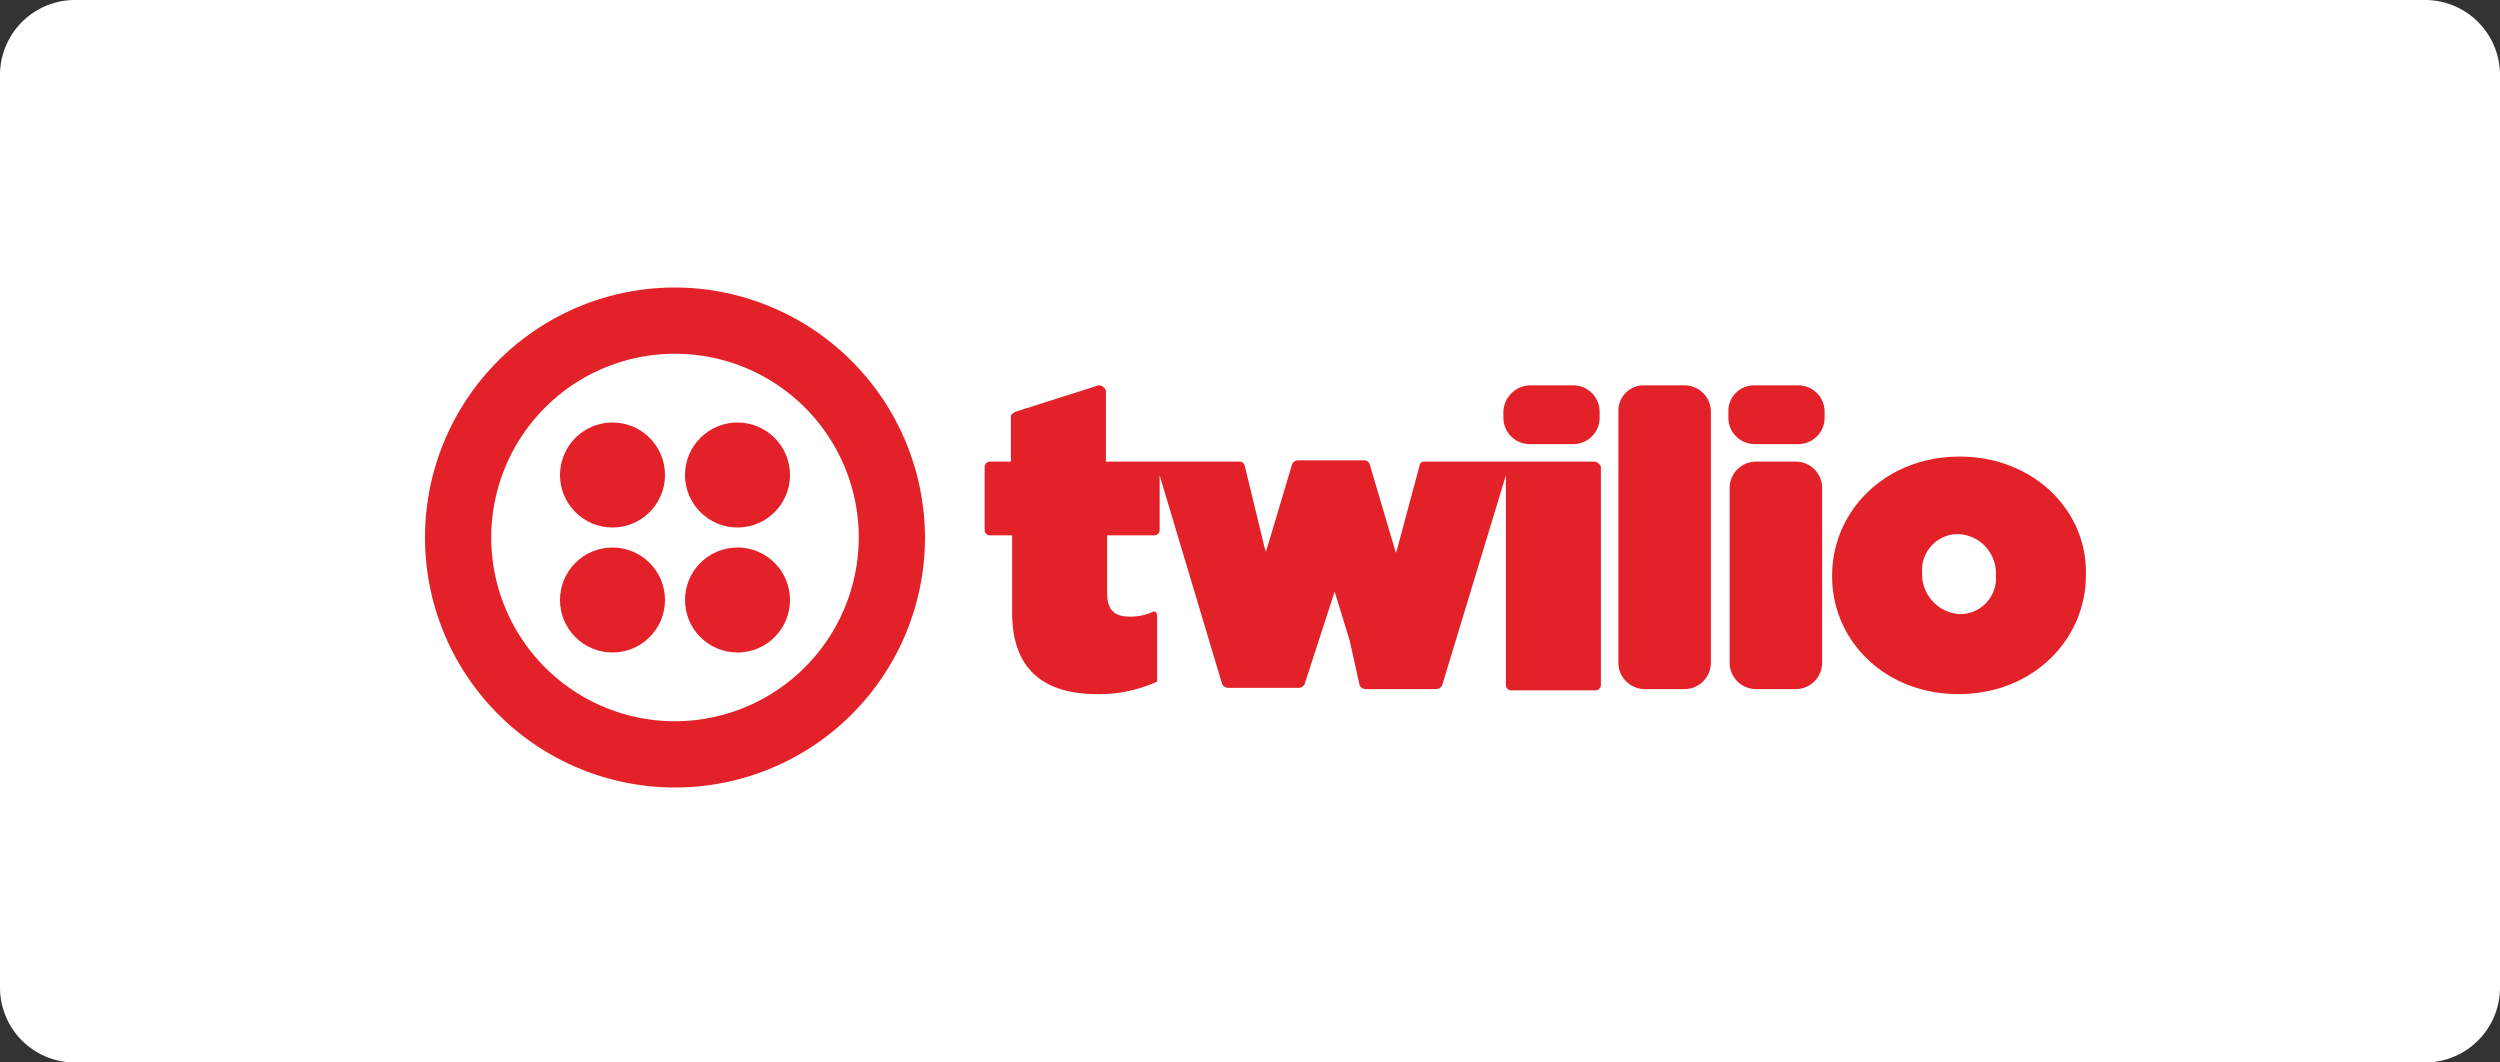
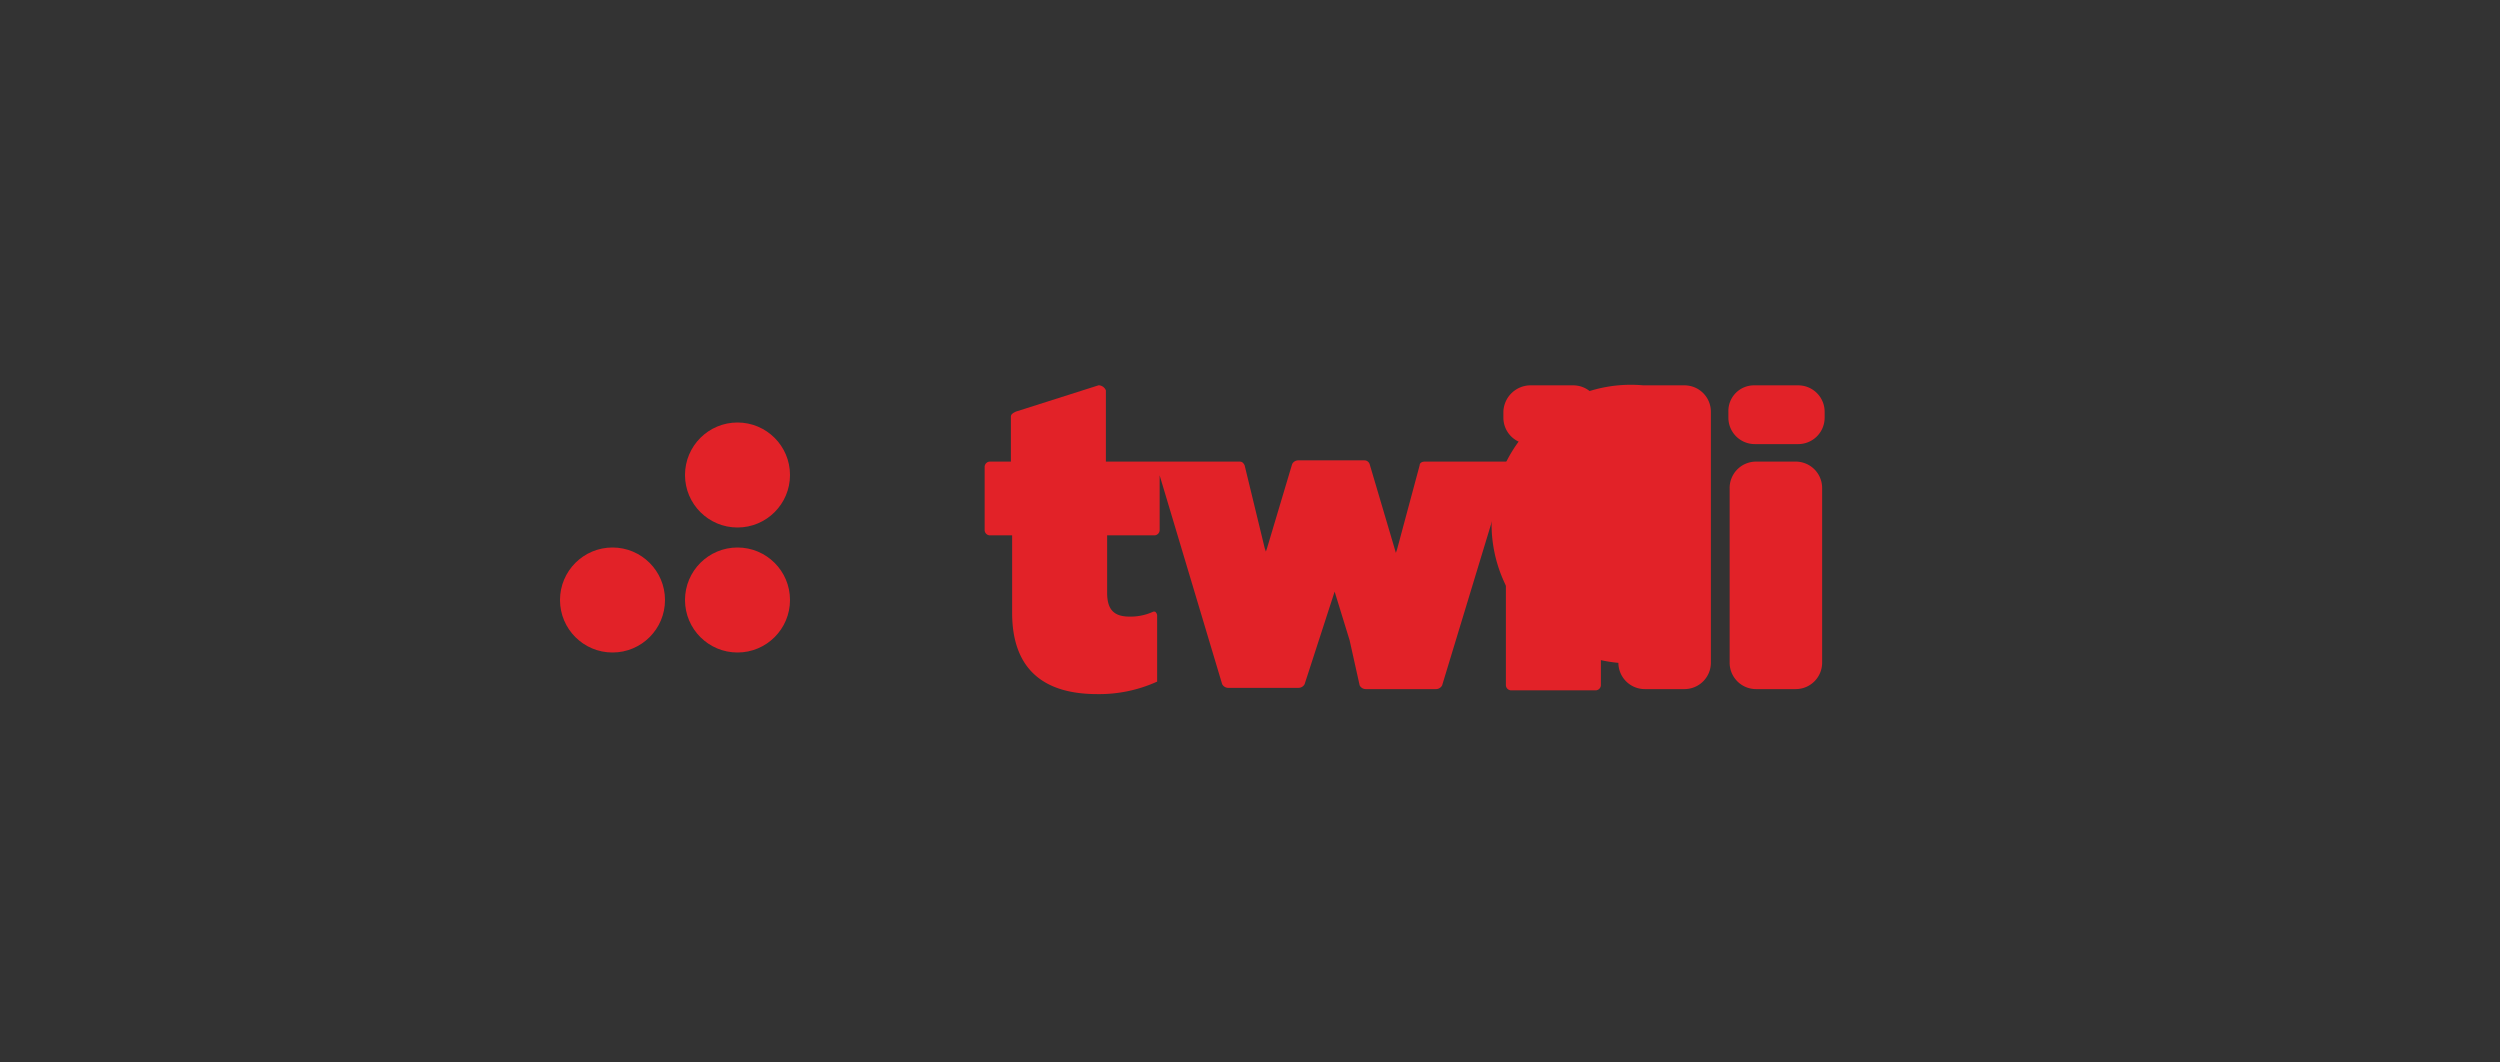
<svg xmlns="http://www.w3.org/2000/svg" width="200" height="85" viewBox="0 0 200 85">
  <rect x="0" y="0" width="200" height="85" fill="#333333" stroke="none" />
  <g transform="translate(-1703 -5451)">
-     <path d="M6,0H194a6,6,0,0,1,6,6V79a6,6,0,0,1-6,6H6a6,6,0,0,1-6-6V6A6,6,0,0,1,6,0Z" transform="translate(1703 5451)" fill="#fff" />
    <g transform="translate(695 5136)">
      <g transform="translate(1042 338)">
        <g transform="translate(44.771 7.828)">
          <path d="M43.6,0h3.5a2.112,2.112,0,0,1,2.1,2.1v.5a2.112,2.112,0,0,1-2.1,2.1H43.6a2.112,2.112,0,0,1-2.1-2.1V2.1A2.182,2.182,0,0,1,43.6,0Z" fill="#e22228" />
          <path d="M48.8,6.1H35.2c-.2,0-.4.1-.4.3L33,13.1h0l-.1.3L30.8,6.3a.446.446,0,0,0-.4-.3H25.1a.55.55,0,0,0-.5.3l-2,6.7h0l-.1.3-.1-.3h0l-.8-3.3-.8-3.3c-.1-.2-.2-.3-.4-.3H9.7V.4A.664.664,0,0,0,9.2,0H9.1L2.5,2.1c-.2.1-.4.2-.4.4V6.1H.4a.43.43,0,0,0-.4.4v5.1a.43.43,0,0,0,.4.4H2.2v6.2c0,4.4,2.4,6.5,6.8,6.5a11.172,11.172,0,0,0,4.8-1V18.4c0-.1-.1-.3-.2-.3h-.1a4.333,4.333,0,0,1-1.9.4c-1.2,0-1.8-.5-1.8-1.9V12h3.8a.43.43,0,0,0,.4-.4V7.2l5,16.7a.55.55,0,0,0,.5.3h5.6a.55.55,0,0,0,.5-.3L28,16.5l1.2,3.9L30,24a.55.55,0,0,0,.5.3h5.6a.55.55,0,0,0,.5-.3L41.7,7.2V24a.43.43,0,0,0,.4.4h6.8a.43.43,0,0,0,.4-.4V6.5A.664.664,0,0,0,48.8,6.1Z" fill="#e22228" />
-           <path d="M52.7,0H56a2.112,2.112,0,0,1,2.1,2.1V22.2A2.112,2.112,0,0,1,56,24.3H52.8a2.112,2.112,0,0,1-2.1-2.1V2.1A2.027,2.027,0,0,1,52.7,0Z" fill="#e22228" />
+           <path d="M52.7,0H56a2.112,2.112,0,0,1,2.1,2.1V22.2A2.112,2.112,0,0,1,56,24.3H52.8a2.112,2.112,0,0,1-2.1-2.1A2.027,2.027,0,0,1,52.7,0Z" fill="#e22228" />
          <path d="M61.6,0h3.5a2.112,2.112,0,0,1,2.1,2.1v.5a2.112,2.112,0,0,1-2.1,2.1H61.6a2.112,2.112,0,0,1-2.1-2.1V2.1A2.049,2.049,0,0,1,61.6,0Z" fill="#e22228" />
          <path d="M61.7,6.1h3.2A2.112,2.112,0,0,1,67,8.2v14a2.112,2.112,0,0,1-2.1,2.1H61.7a2.112,2.112,0,0,1-2.1-2.1V8.2A2.112,2.112,0,0,1,61.7,6.1Z" fill="#e22228" />
-           <path d="M78,5.7c-6,0-10.2,4.4-10.2,9.5v.1c0,5.1,4.2,9.4,10.1,9.4,6,0,10.2-4.4,10.2-9.5v-.1C88.2,10,83.9,5.7,78,5.7Zm2.9,9.5a2.872,2.872,0,0,1-2.8,3.1H78a3.185,3.185,0,0,1-3-3.2h0V15a2.872,2.872,0,0,1,2.8-3.1h.1a3.142,3.142,0,0,1,3,3.3Z" fill="#e22228" />
        </g>
-         <path d="M20,0A20,20,0,1,0,40,20,20.059,20.059,0,0,0,20,0Zm0,34.7A14.7,14.7,0,1,1,34.7,20h0A14.724,14.724,0,0,1,20,34.7Z" fill="#e22228" />
        <circle cx="4.2" cy="4.2" r="4.2" transform="translate(20.8 10.8)" fill="#e22228" />
        <circle cx="4.2" cy="4.2" r="4.2" transform="translate(20.8 20.8)" fill="#e22228" />
        <circle cx="4.2" cy="4.2" r="4.2" transform="translate(10.8 20.8)" fill="#e22228" />
-         <circle cx="4.2" cy="4.2" r="4.2" transform="translate(10.8 10.8)" fill="#e22228" />
      </g>
    </g>
  </g>
</svg>